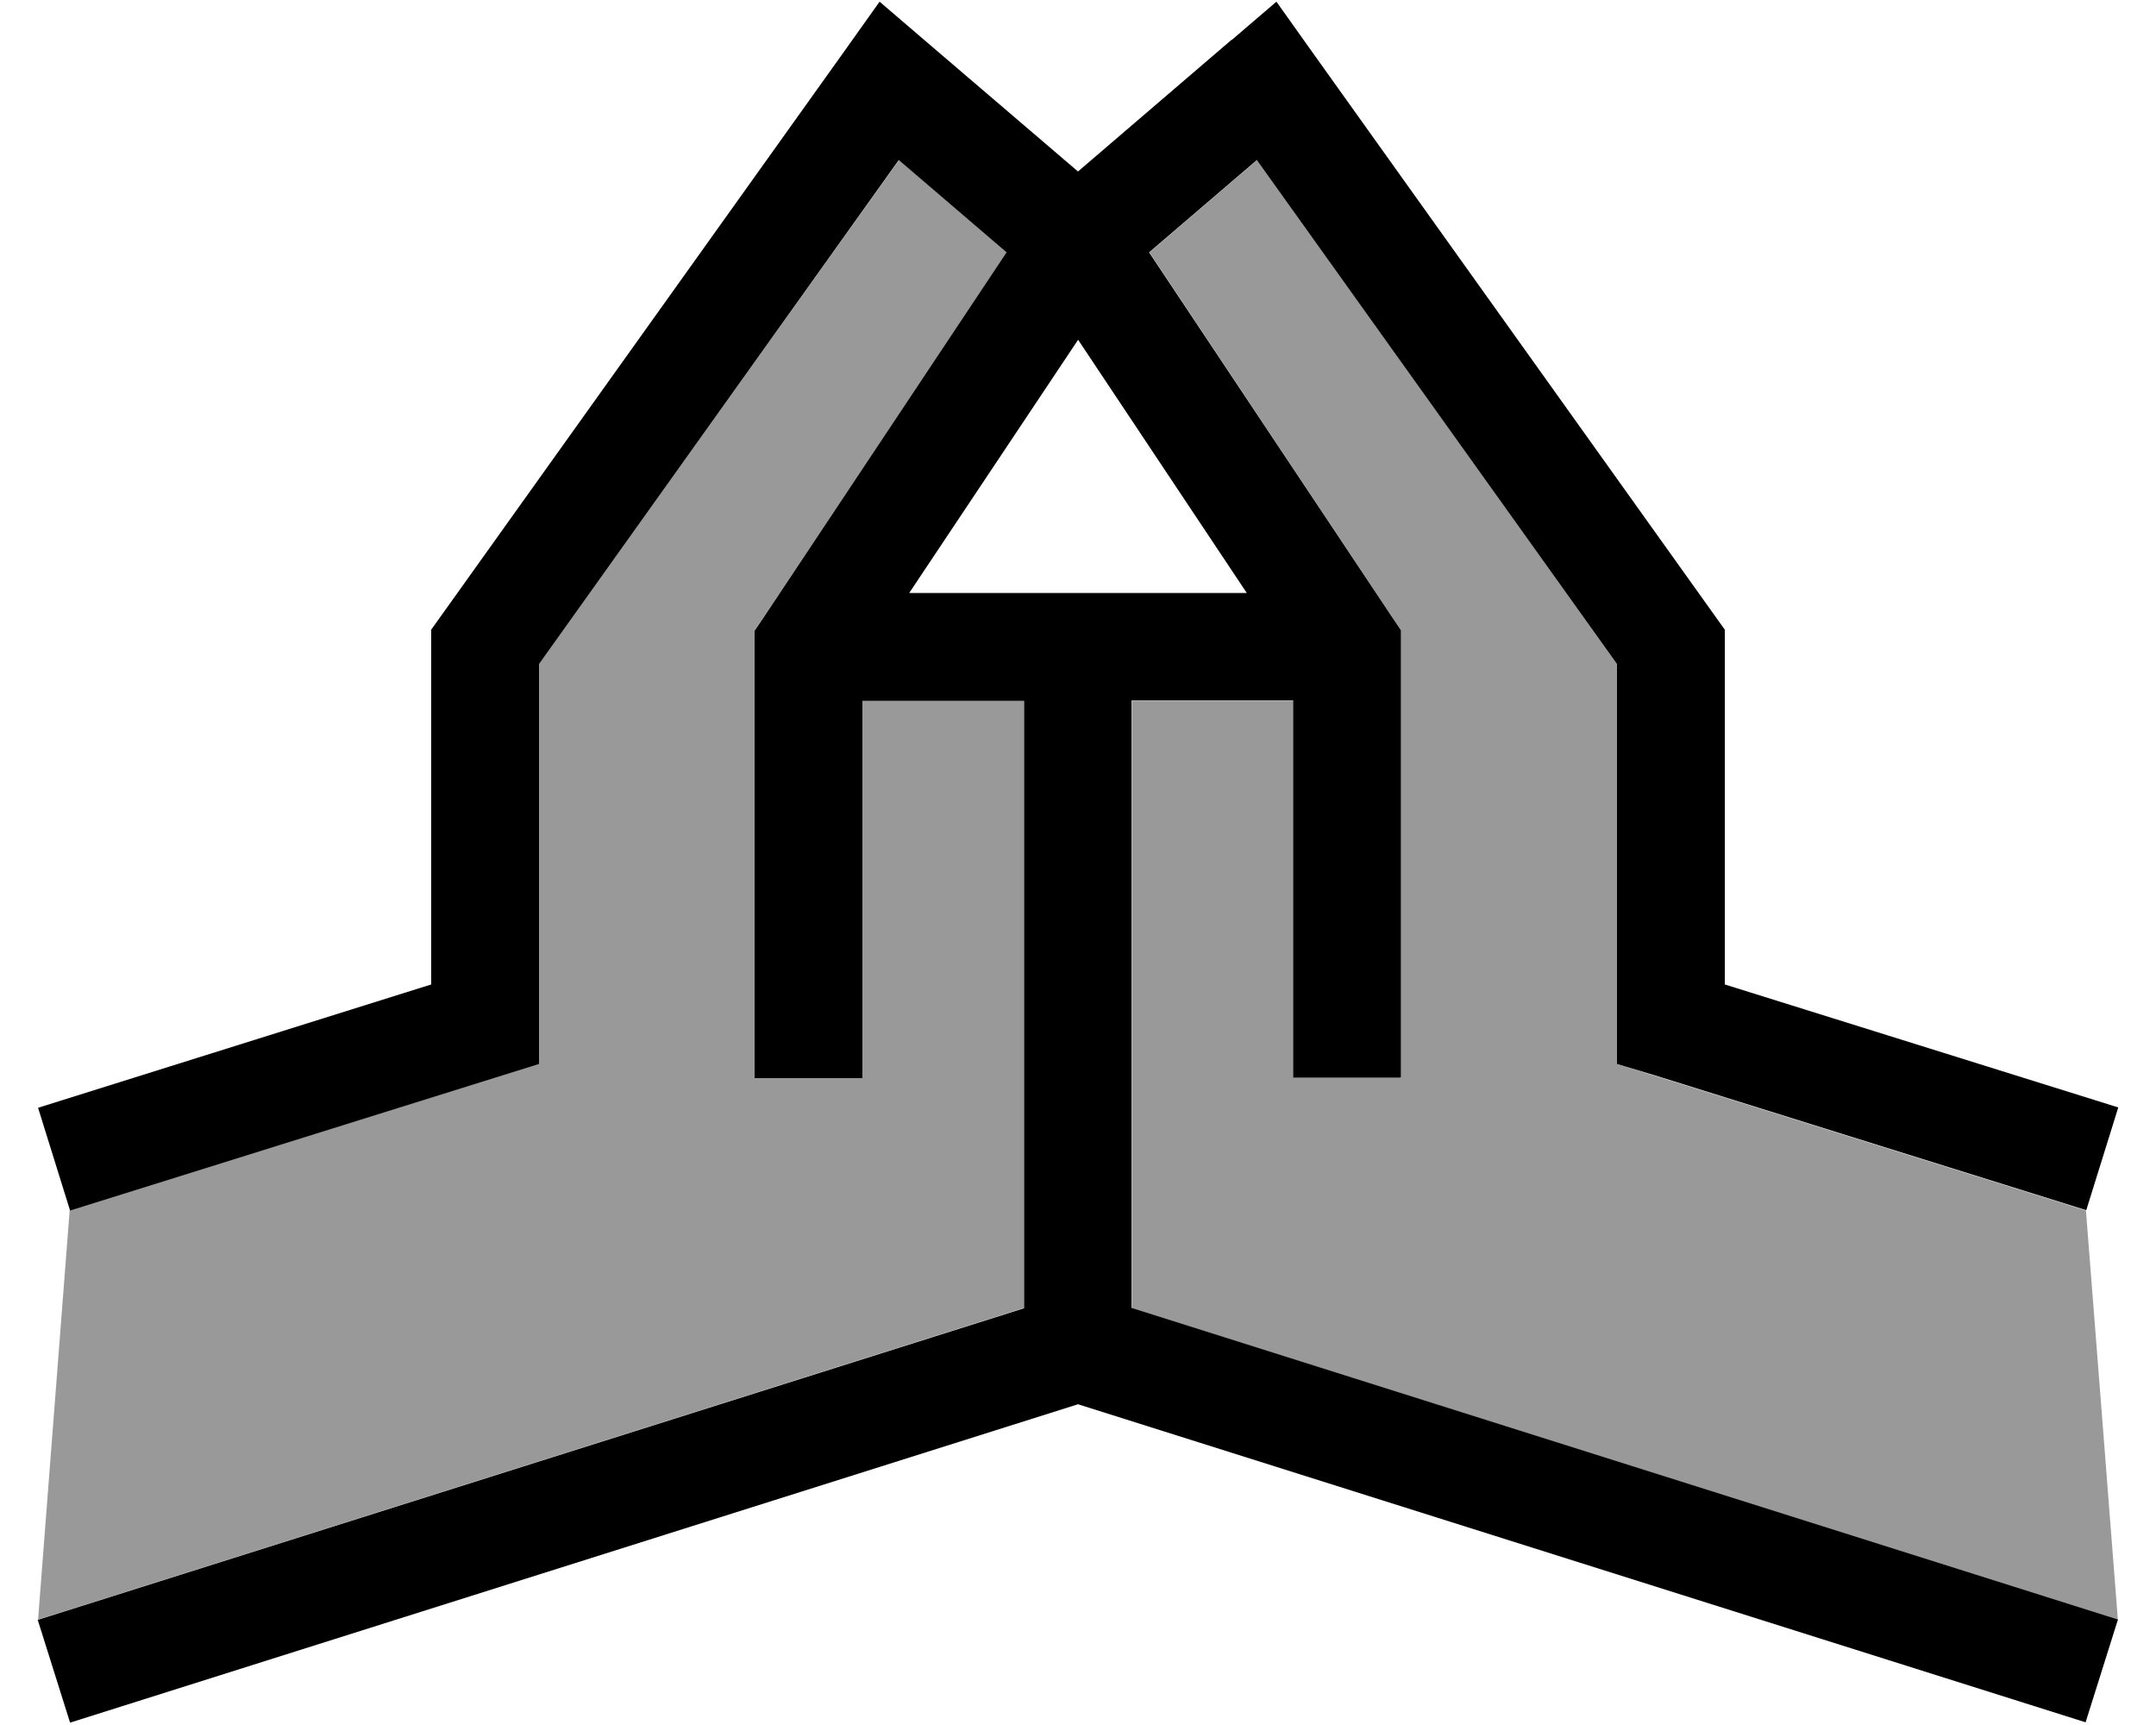
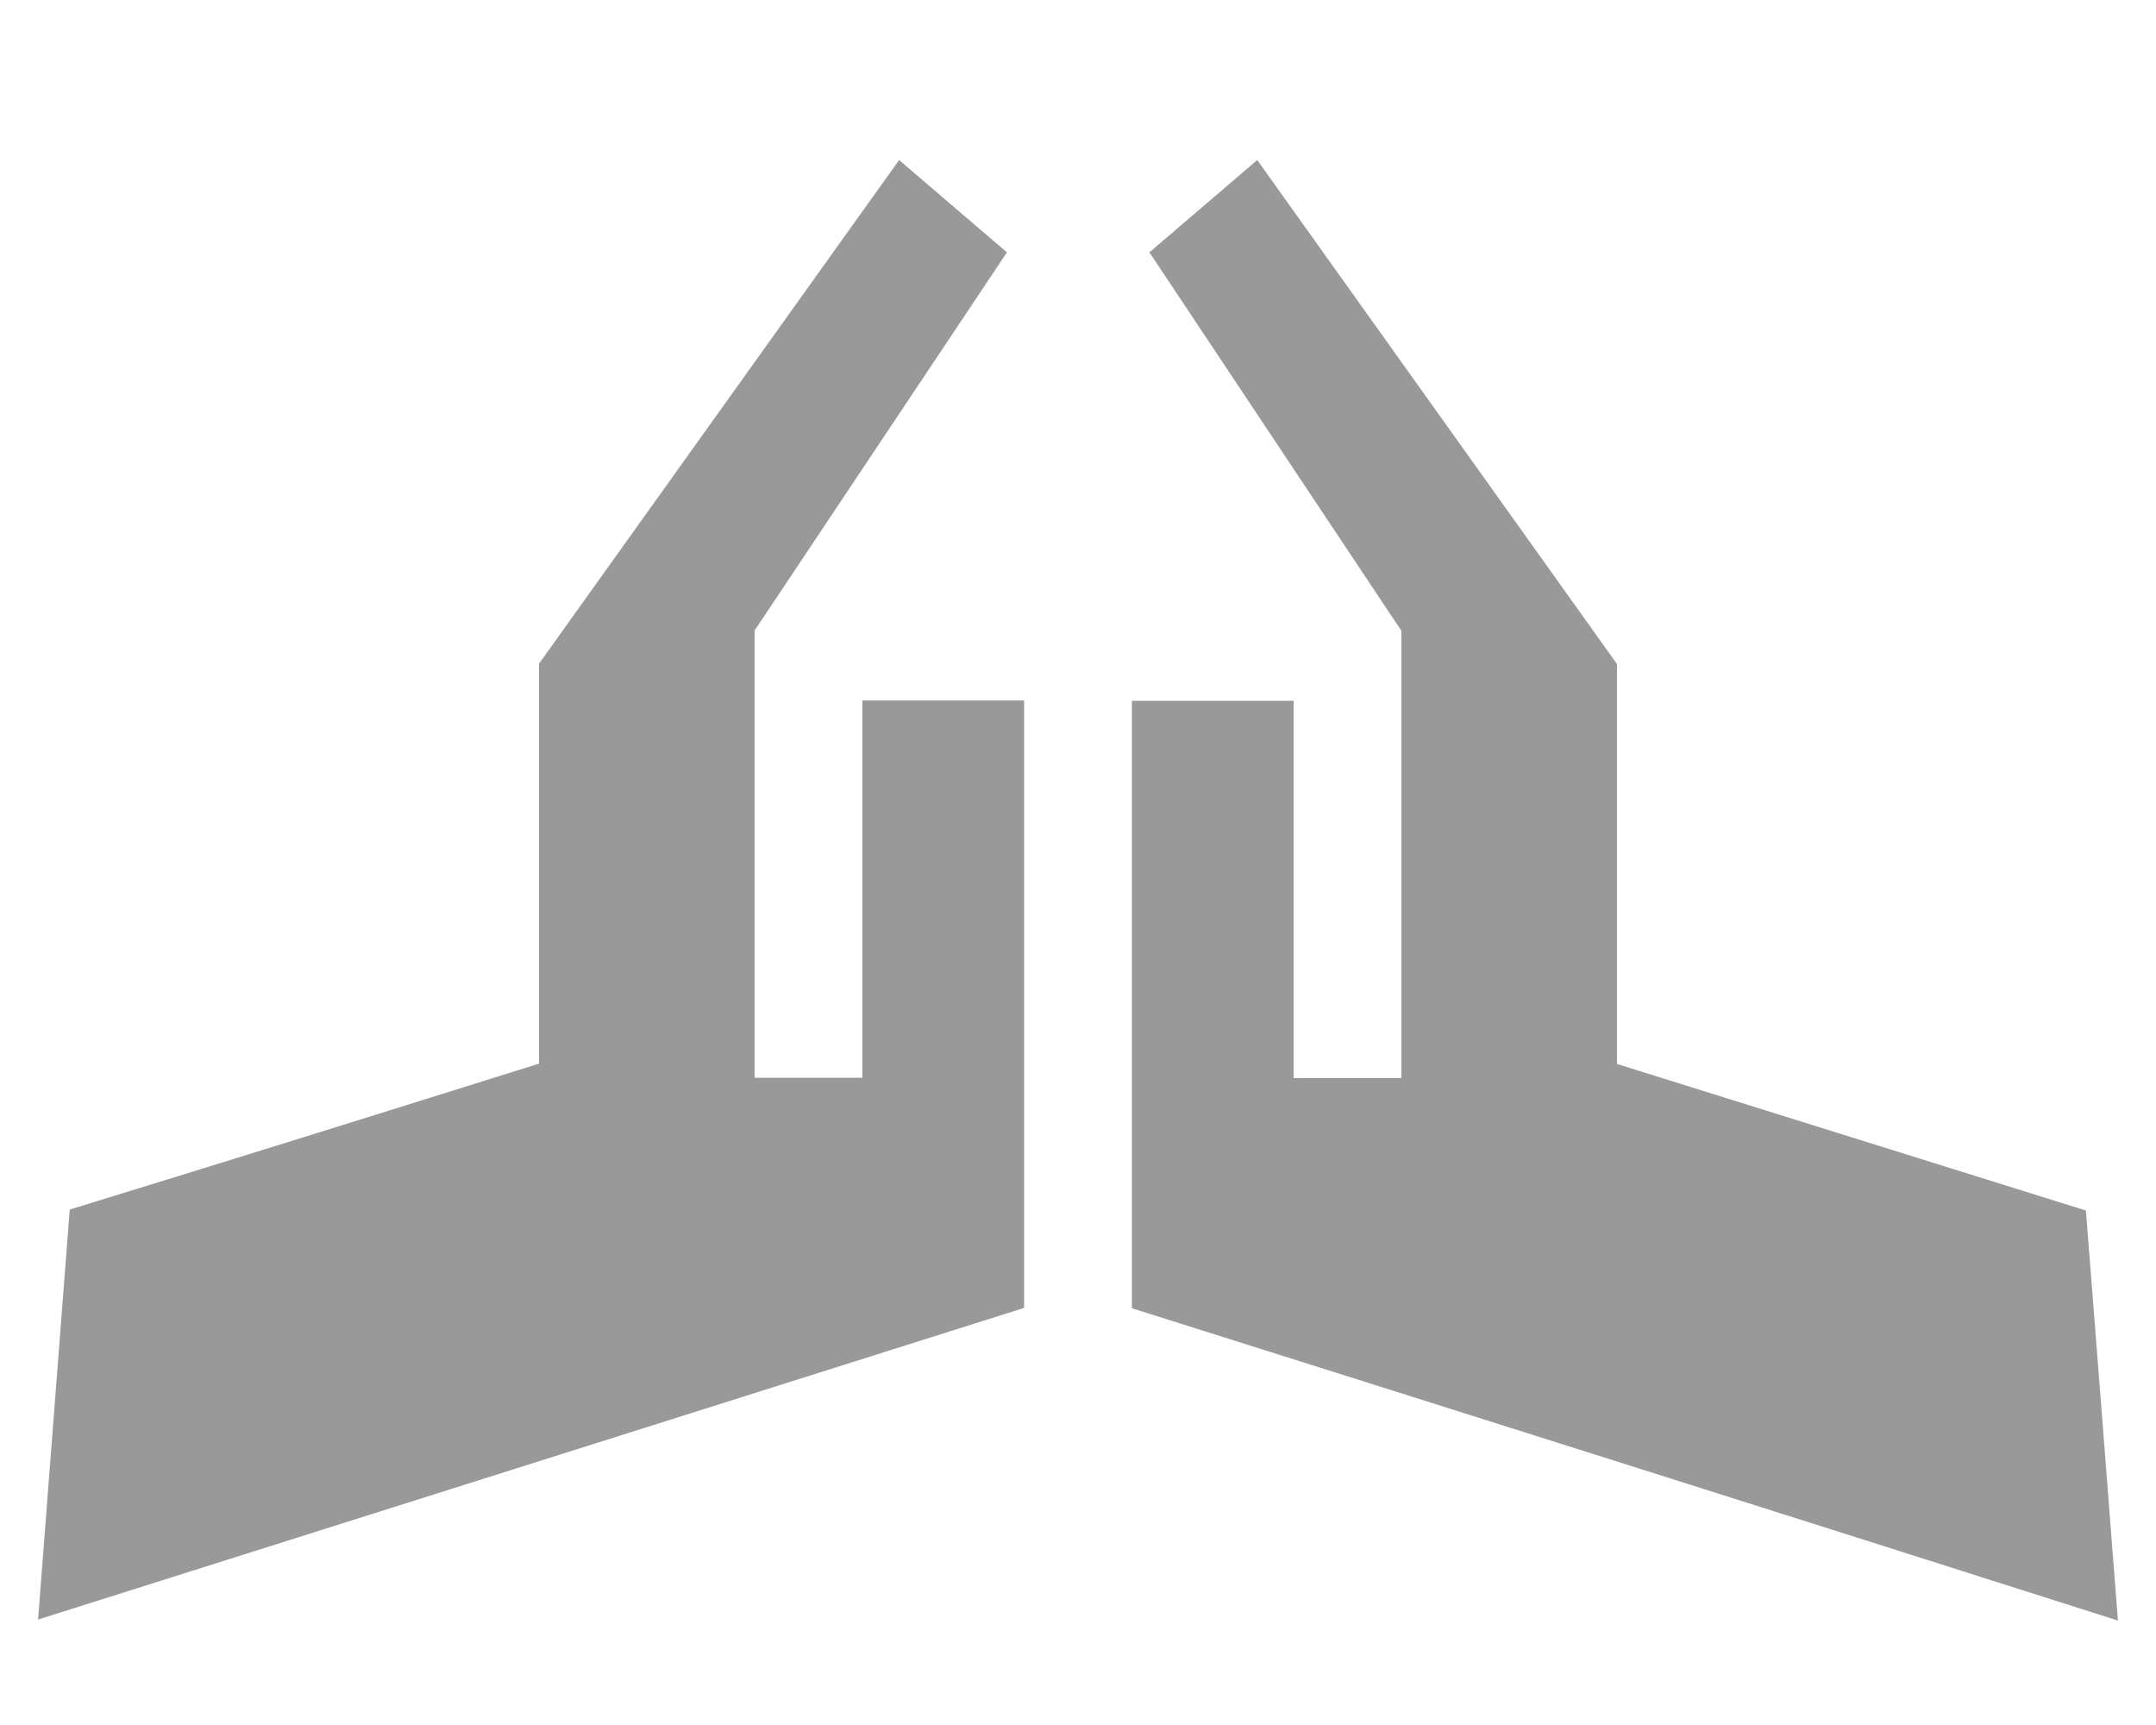
<svg xmlns="http://www.w3.org/2000/svg" viewBox="0 0 640 512">
  <defs>
    <style>.fa-secondary{opacity:.4}</style>
  </defs>
  <path class="fa-secondary" d="M11.3 480.7L20.7 359c42.7-13.1 85.4-26.4 128.1-39.8l11.2-3.5 0-11.8 0-106.9L266.9 47.5l32 27.4L226.7 183.1l-2.7 4 0 4.8 0 32c0 26.7 0 53.3 0 80l0 16 32 0 0-16c0-32 0-64 0-96l48 0 0 180.3L11.3 480.7zM336 208l48 0 0 96 0 16 32 0 0-16 0-112 0-4.8-2.7-4L341.2 74.9l32-27.4L480 197.1 480 304l0 11.8 11.2 3.5 128 40c3.2 40.3 6.3 80.9 9.5 121.7c-97.6-31.1-195.1-61.9-292.7-92.7L336 208z" />
-   <path class="fa-primary" d="M365.6 11.9L378.9 .5 389 14.7l120 168 3 4.2 0 5.1 0 100.2 116.8 36.5-9.5 30.5-128-40L480 315.8l0-11.8 0-106.9L373.1 47.5l-32 27.4 72.1 108.2 2.7 4 0 4.8 0 112 0 16-32 0 0-16 0-96-48 0 0 180.3 292.8 92.5-9.6 30.5L320 416.8 20.8 511.3l-9.6-30.5L304 388.3 304 208l-48 0 0 96s0 0 0 0l0 16-32 0 0-16 0-80s0 0 0 0l0-32 0-4.8 2.7-4L298.8 74.9l-32-27.4L160 197.1 160 304l0 11.8-11.2 3.5-128 40-9.5-30.5L128 292.2 128 192l0-5.1 3-4.2 120-168L261.1 .5l13.3 11.4L320 50.9l45.6-39.1zm-45.6 89L269.9 176l34.1 0 16 0s0 0 0 0l16 0 34.1 0L320 100.8z" />
</svg>